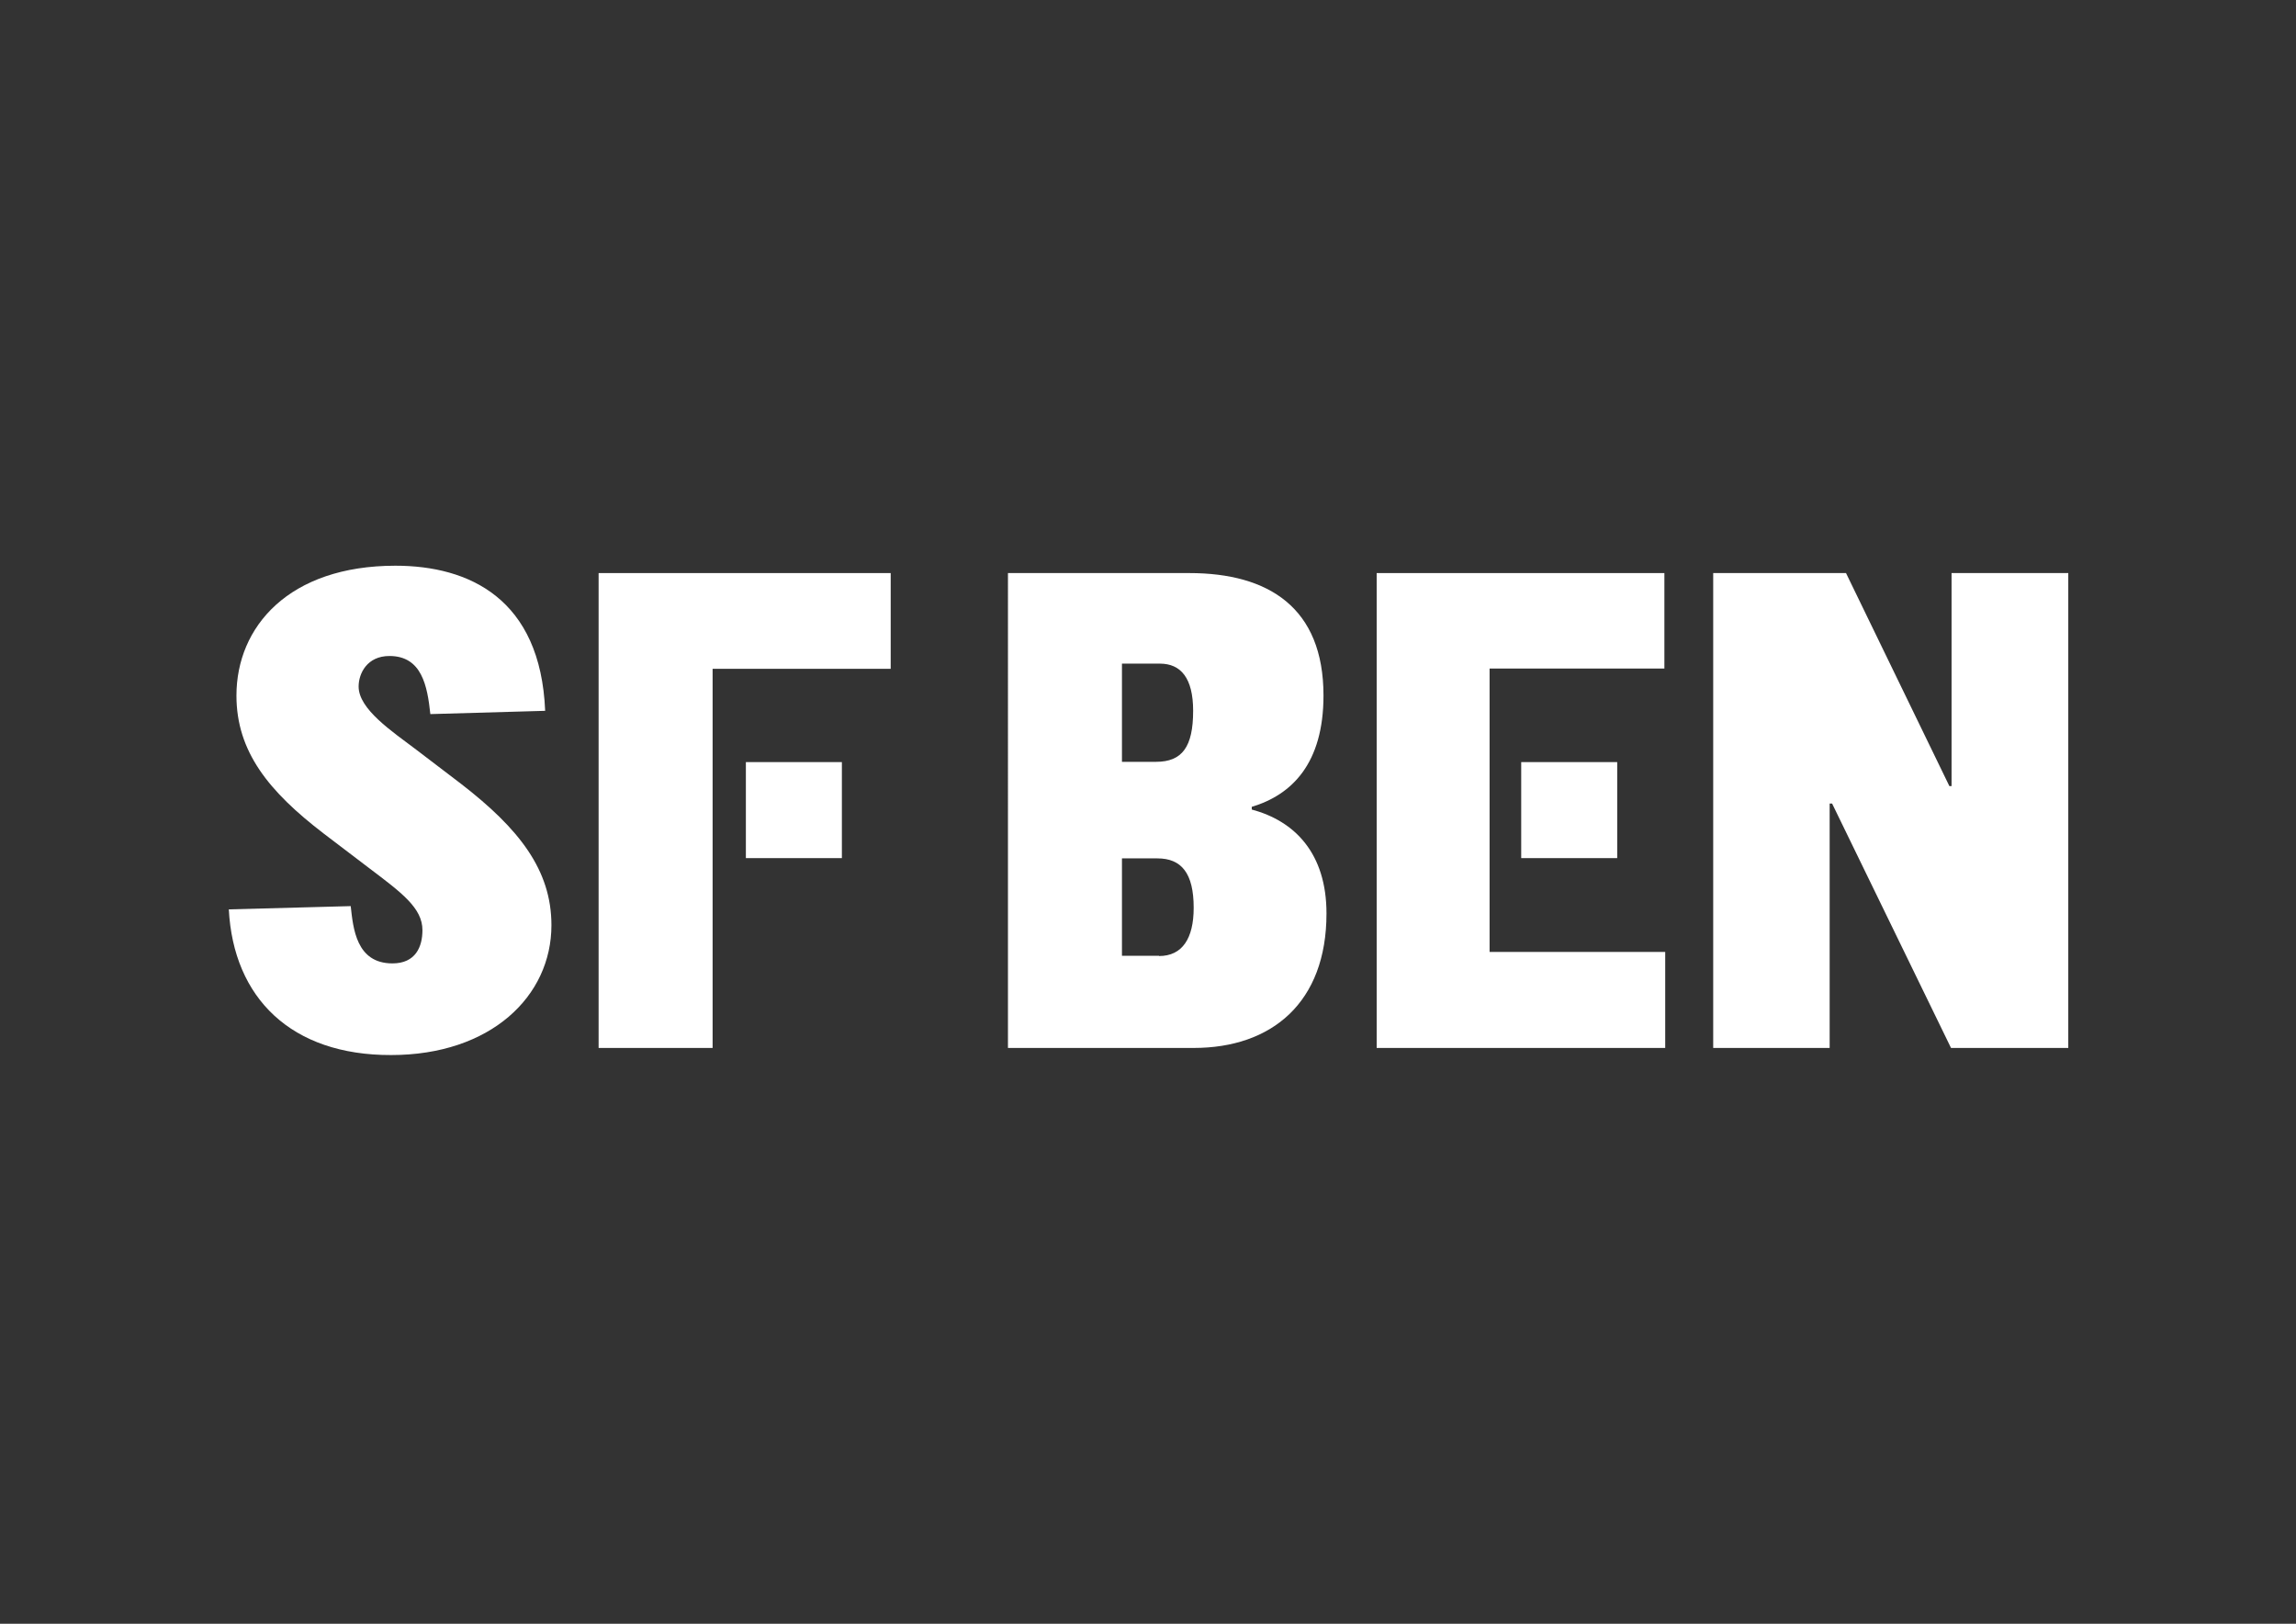
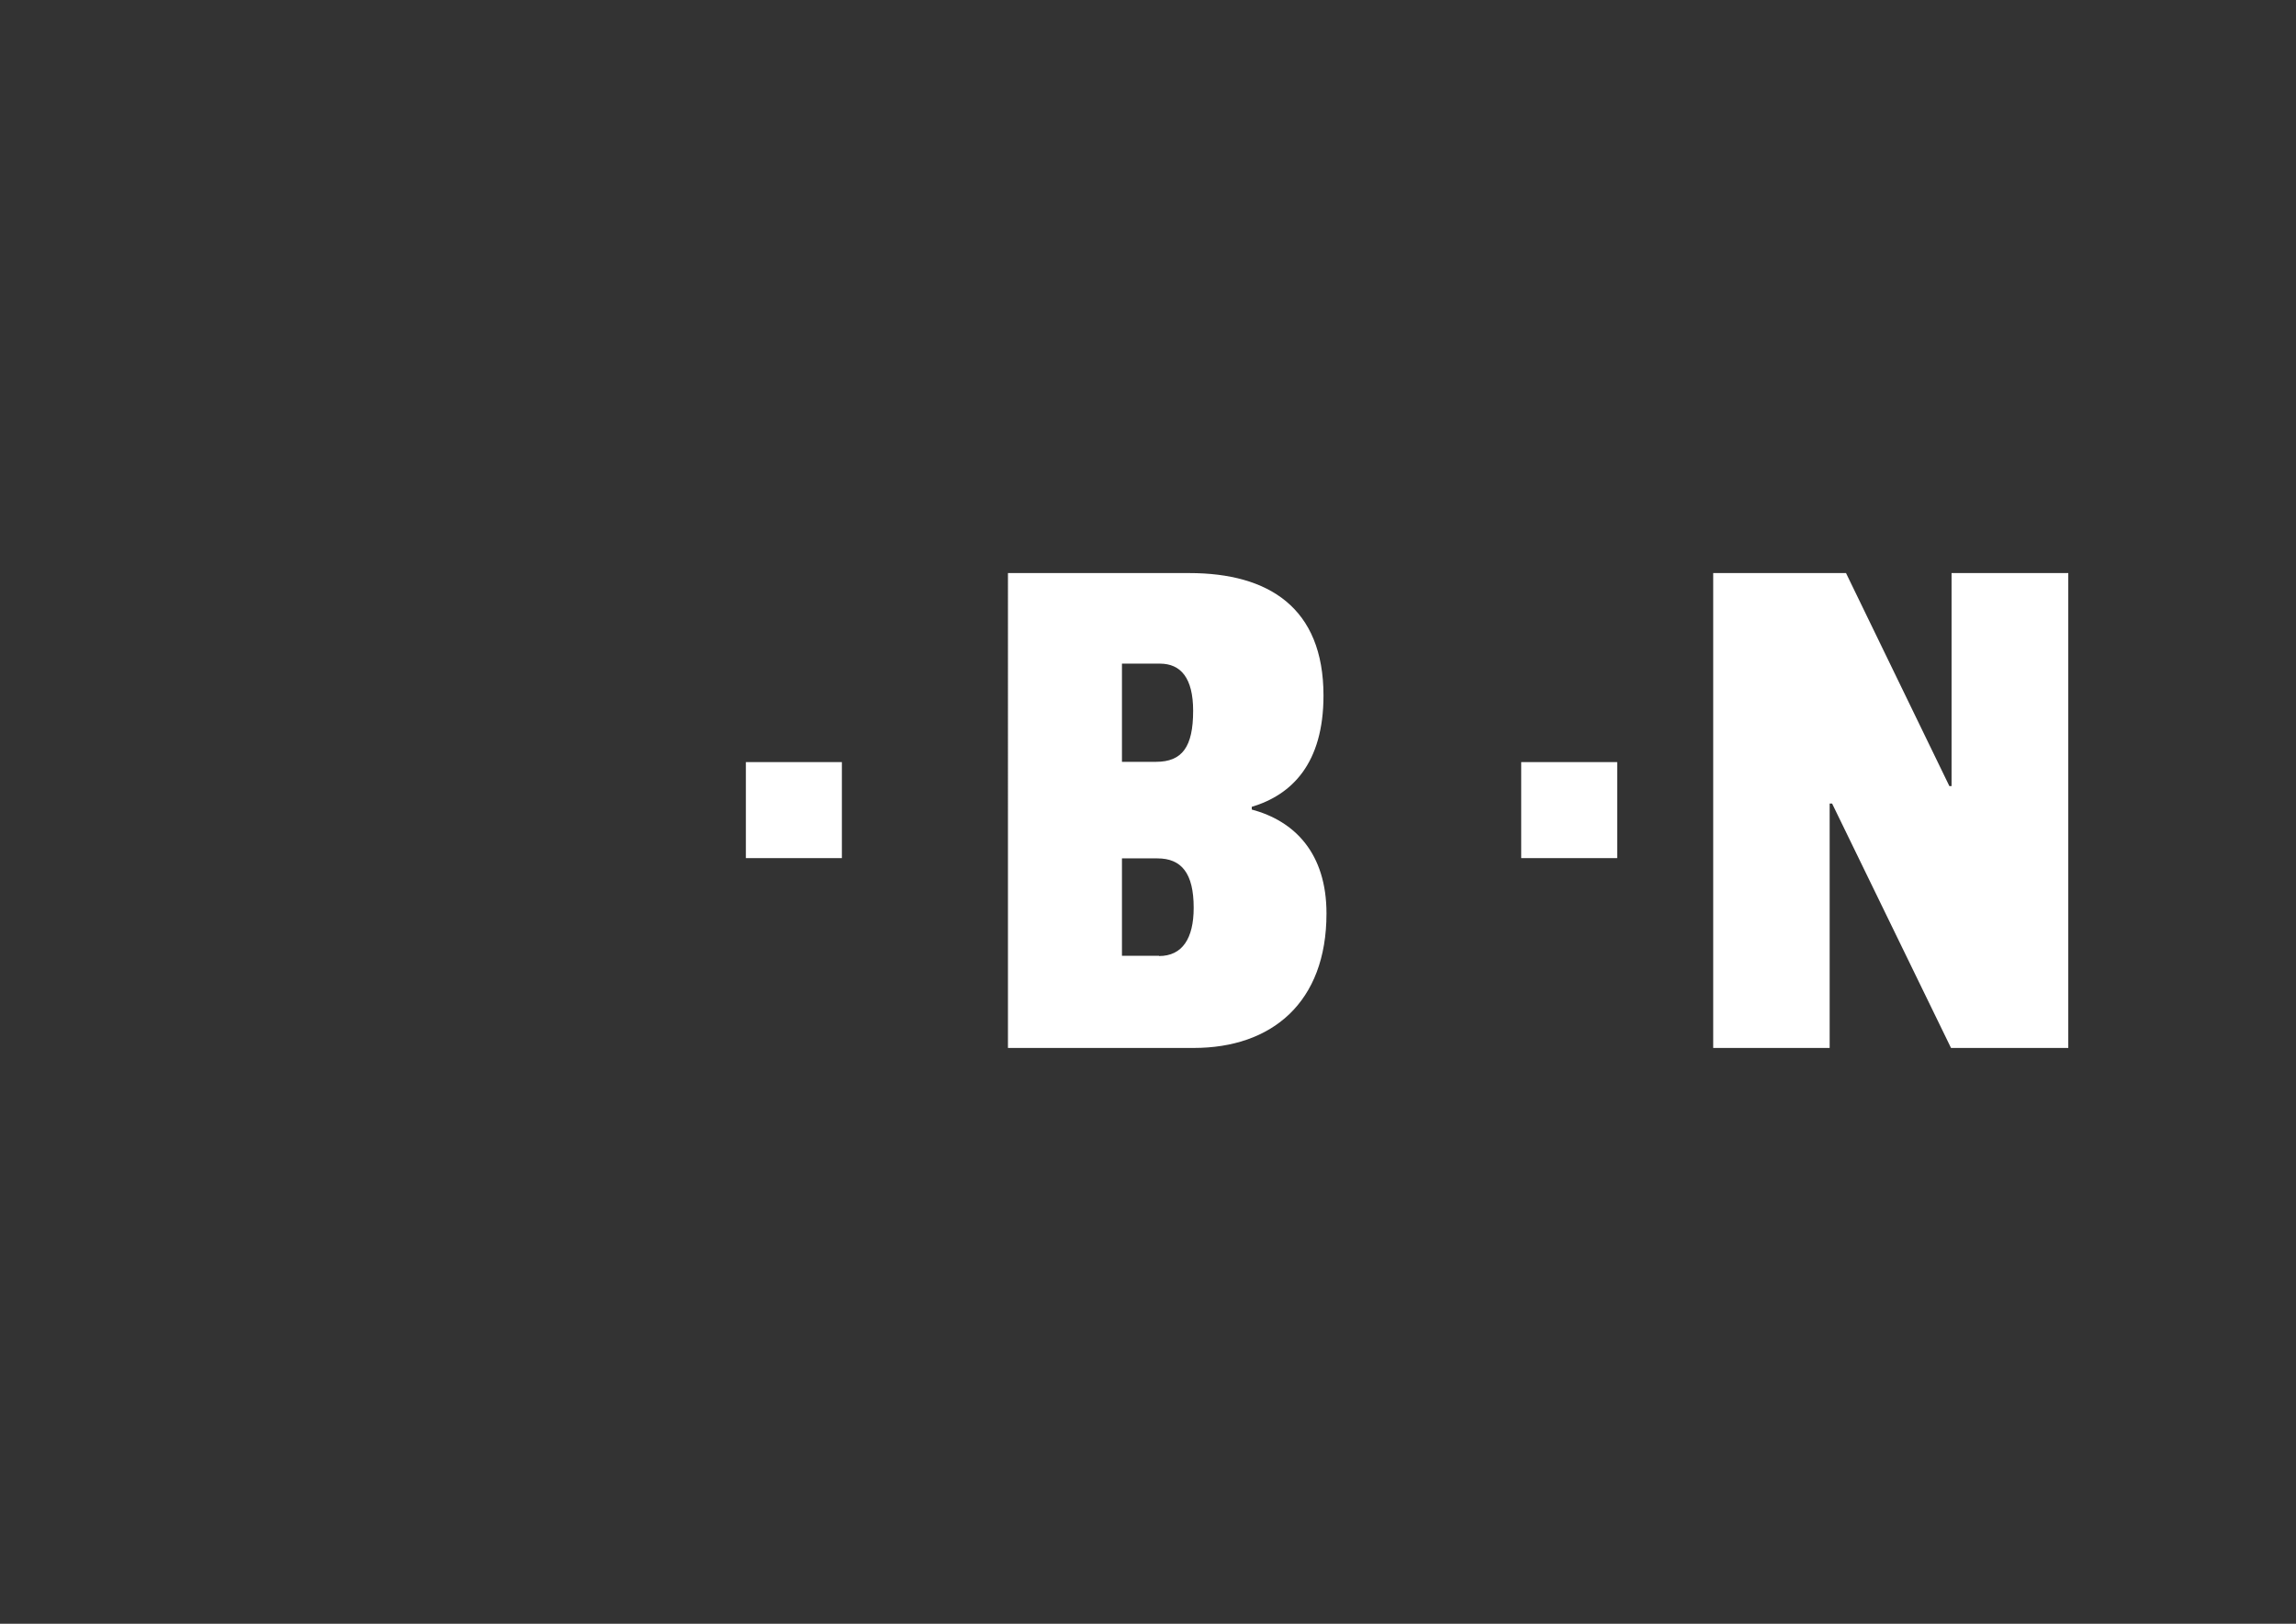
<svg xmlns="http://www.w3.org/2000/svg" version="1.1" id="Layer_1" x="0px" y="0px" viewBox="0 0 841.9 595.3" style="enable-background:new 0 0 841.9 595.3;" xml:space="preserve">
  <rect x="0" y="0" width="841.9" height="595.3" fill="#333333" stroke="none" />
  <style type="text/css">
	.st0{fill:#FFFFFF;}
</style>
  <g>
-     <path class="st0" d="M83.9,333.4l44.7-1.2c0.9,8.1,2,21,15.3,21c8.5,0,11-6.1,11-12.2c0-8.1-7.6-13.7-19.5-22.7l-16.7-12.7   c-20.1-15.4-32-30-32-50.6c0-25.2,19.2-47.6,58.3-47.6c26.9,0,53.2,12,54.9,53.2l-42.1,1.2c-1.1-10.3-3.1-21.3-15-21.3   c-8.2,0-11.3,6.4-11.3,11.2c0,8.3,12.2,16.4,21.2,23.2l16.4,12.5c21.2,16.4,33.1,31.5,33.1,51.8c0,26.1-22.3,47.6-58.8,47.6   C106.8,386.9,85.6,365.9,83.9,333.4" />
-   </g>
-   <polygon class="st0" points="219.5,210.1 326.6,210.1 326.6,245.2 261.3,245.2 261.3,384.2 219.5,384.2 " />
+     </g>
  <g>
    <path class="st0" d="M369.6,210.1h66.5c29.1,0,49.2,12.7,49.2,44.9c0,24.9-11.6,36.4-26.3,40.8v1c15.8,4.2,27.4,16.1,27.4,38.1   c0,32.7-20.1,49.3-48.7,49.3h-68.1V210.1z M423.9,279.3c9.6,0,13.6-5.5,13.6-18.7c0-12-4.5-17.3-12.2-17.3h-13.9v36H423.9z    M425,350.5c8.5,0,12.7-6.4,12.7-17.7c0-12.7-4.5-18.1-13.3-18.1h-13v35.7H425z" />
  </g>
  <polygon class="st0" points="715.6,210.1 715.6,288.2 714.8,288.2 676.9,210.1 628.2,210.1 628.2,384.2 670.9,384.2 670.9,294.6   671.8,294.6 715.4,384.2 758.4,384.2 758.4,210.1 " />
-   <polygon class="st0" points="546.2,349 546.2,245.1 610.3,245.1 610.3,210.1 504.8,210.1 504.8,384.2 610.6,384.2 610.6,349 " />
  <rect x="557.8" y="279.4" class="st0" width="35.2" height="35.2" />
  <rect x="273.5" y="279.4" class="st0" width="35.2" height="35.2" />
</svg>